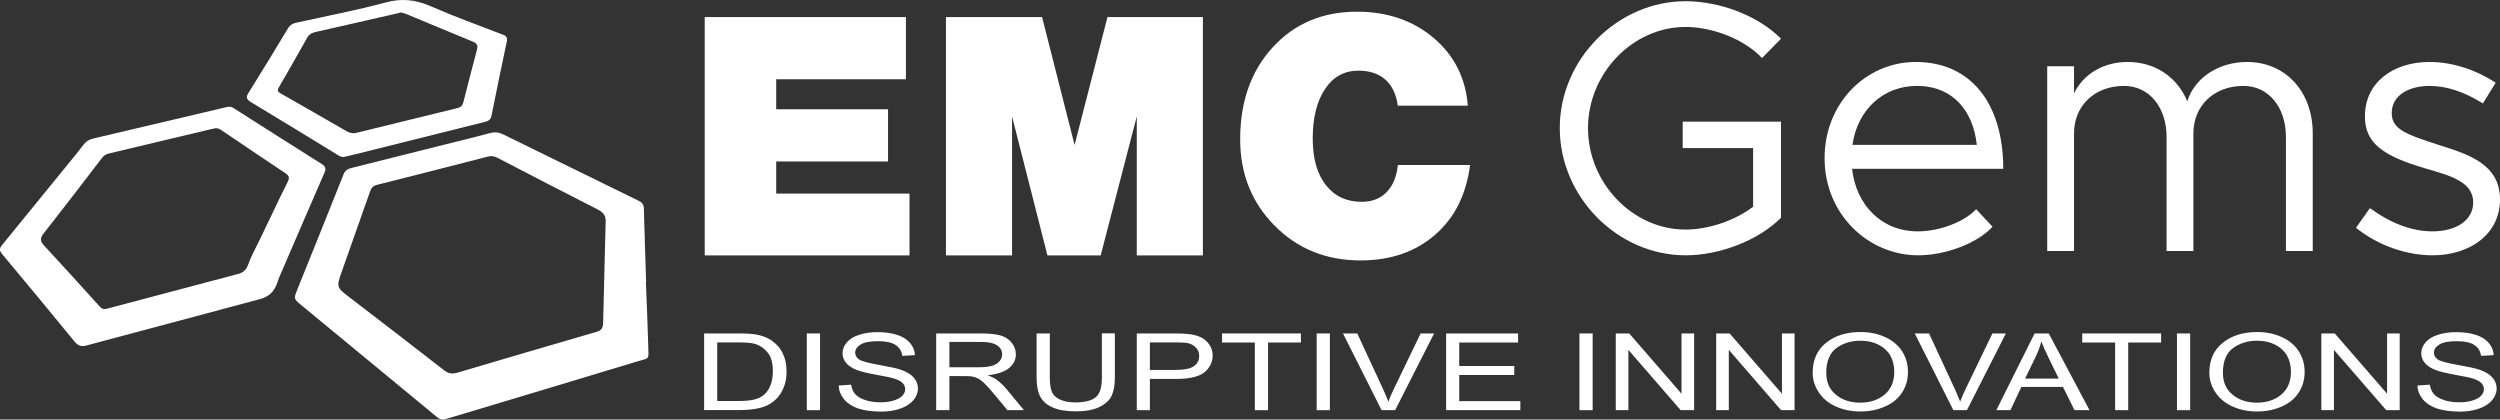
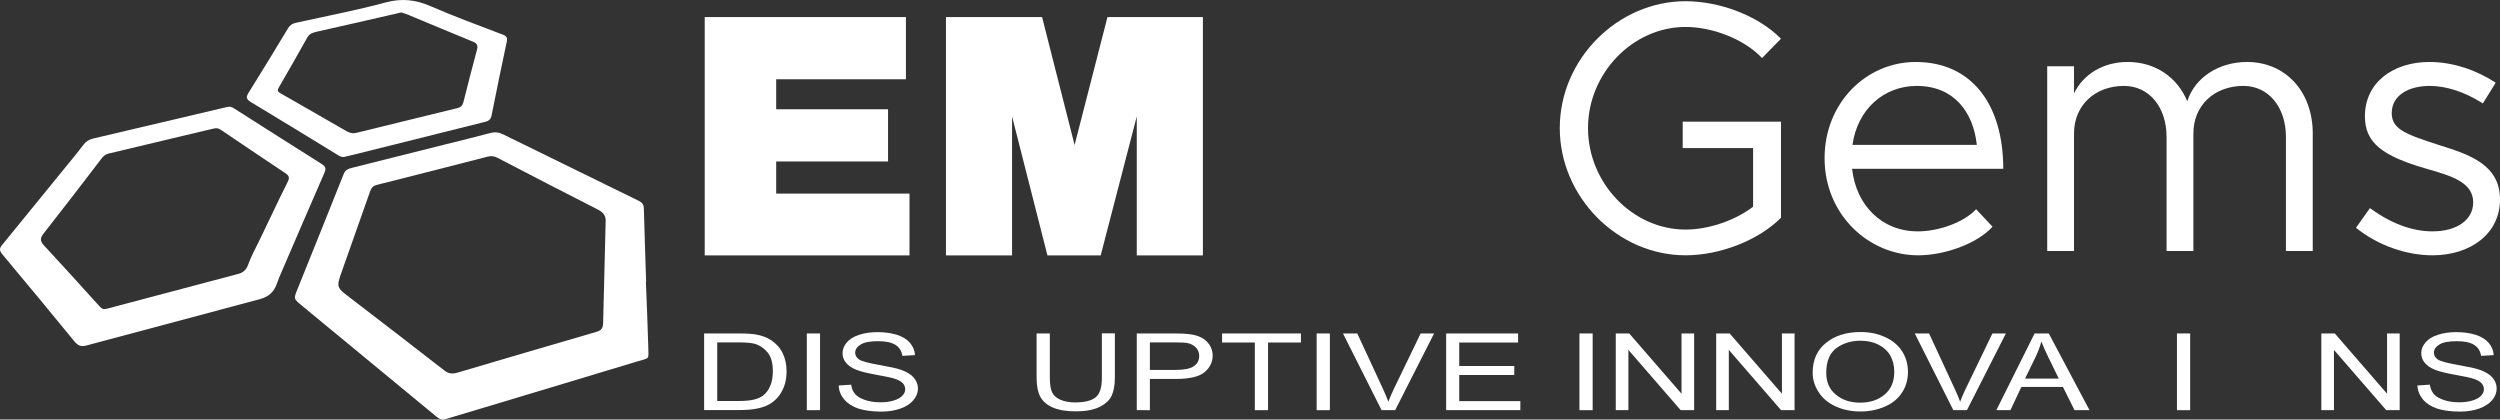
<svg xmlns="http://www.w3.org/2000/svg" xmlns:ns1="http://sodipodi.sourceforge.net/DTD/sodipodi-0.dtd" xmlns:ns2="http://www.inkscape.org/namespaces/inkscape" version="1.1" id="Livello_1" x="0px" y="0px" viewBox="0 0 2098.703 352.195" xml:space="preserve" ns1:docname="logo.svg" width="2098.703" height="352.195" ns2:version="0.92.5 (0.92.5+68)">
  <rect x="0" y="0" width="2098.703" height="352.195" fill="#333333" stroke="none" />
  <defs id="defs1007" />
  <ns1:namedview pagecolor="#ffffff" bordercolor="#666666" borderopacity="1" objecttolerance="10" gridtolerance="10" guidetolerance="10" ns2:pageopacity="0" ns2:pageshadow="2" ns2:window-width="1871" ns2:window-height="1056" id="namedview1005" showgrid="false" ns2:zoom="0.57416045" ns2:cx="1051.0031" ns2:cy="177.81934" ns2:window-x="49" ns2:window-y="24" ns2:window-maximized="1" ns2:current-layer="Livello_1" />
  <style type="text/css" id="style932">
	.st0{fill:#FFF;}
	.st1{fill:#FFF;}
	.st2{fill:#FFF;}
	.st3{fill:#FFF;}
	.st4{fill:#FFF;}
</style>
  <g id="g976" transform="translate(-20.997,-22.475)">
    <path class="st0" d="m 612.1,366.8 v -64.4 h 28.8 c 6.5,0 11.5,0.3 14.9,0.9 4.8,0.9 8.9,2.4 12.3,4.6 4.4,2.9 7.7,6.5 9.9,11 2.2,4.5 3.3,9.6 3.3,15.3 0,4.9 -0.7,9.2 -2.2,13 -1.5,3.8 -3.4,6.9 -5.7,9.4 -2.3,2.5 -4.9,4.4 -7.6,5.8 -2.8,1.4 -6.1,2.5 -10,3.2 -3.9,0.7 -8.4,1.1 -13.4,1.1 h -30.3 z m 11,-7.7 H 641 c 5.5,0 9.8,-0.4 13,-1.2 3.2,-0.8 5.6,-1.9 7.5,-3.3 2.6,-2 4.7,-4.7 6.1,-8.2 1.5,-3.4 2.2,-7.6 2.2,-12.4 0,-6.7 -1.4,-11.9 -4.3,-15.5 -2.9,-3.6 -6.4,-6 -10.5,-7.3 -3,-0.9 -7.7,-1.3 -14.3,-1.3 h -17.6 z" id="path934" ns2:connector-curvature="0" style="fill:#FFF" />
    <path class="st0" d="m 698.3,366.8 v -64.4 h 11.1 v 64.4 z" id="path936" ns2:connector-curvature="0" style="fill:#FFF" />
    <path class="st0" d="m 725.1,346.1 10.4,-0.7 c 0.5,3.2 1.6,5.9 3.4,7.9 1.8,2.1 4.6,3.7 8.4,5 3.8,1.3 8.1,1.9 12.8,1.9 4.2,0 7.9,-0.5 11.2,-1.5 3.2,-1 5.6,-2.3 7.2,-4 1.6,-1.7 2.4,-3.5 2.4,-5.5 0,-2 -0.8,-3.8 -2.3,-5.3 -1.5,-1.5 -4,-2.8 -7.5,-3.8 -2.2,-0.7 -7.2,-1.7 -14.9,-3.1 -7.7,-1.4 -13.1,-2.8 -16.1,-4 -4,-1.6 -7,-3.6 -8.9,-6 -2,-2.4 -2.9,-5.1 -2.9,-8 0,-3.3 1.2,-6.3 3.6,-9.1 2.4,-2.8 5.9,-5 10.5,-6.4 4.6,-1.5 9.7,-2.2 15.3,-2.2 6.2,0 11.7,0.8 16.4,2.3 4.7,1.5 8.4,3.8 10.9,6.8 2.5,3 3.9,6.4 4.1,10.2 l -10.6,0.6 c -0.6,-4.1 -2.5,-7.1 -5.8,-9.2 -3.3,-2.1 -8.1,-3.1 -14.6,-3.1 -6.7,0 -11.6,0.9 -14.6,2.8 -3.1,1.9 -4.6,4.2 -4.6,6.8 0,2.3 1.1,4.2 3.2,5.7 2.1,1.5 7.7,3 16.7,4.6 9,1.6 15.2,2.9 18.5,4.1 4.9,1.7 8.5,3.9 10.8,6.6 2.3,2.7 3.5,5.7 3.5,9.2 0,3.4 -1.3,6.7 -3.8,9.7 -2.5,3 -6.2,5.4 -11,7.1 -4.8,1.7 -10.1,2.5 -16.1,2.5 -7.6,0 -13.9,-0.9 -19,-2.5 -5.1,-1.7 -9.1,-4.3 -12,-7.7 -3,-3.6 -4.5,-7.4 -4.6,-11.7 z" id="path938" ns2:connector-curvature="0" style="fill:#FFF" />
-     <path class="st0" d="M 806.9,366.8 V 302.4 H 844 c 7.4,0 13.1,0.6 17,1.7 3.9,1.2 7,3.2 9.3,6.1 2.3,2.9 3.5,6.2 3.5,9.7 0,4.6 -1.9,8.4 -5.8,11.6 -3.8,3.1 -9.8,5.1 -17.8,6 2.9,1.1 5.1,2.2 6.7,3.2 3.2,2.3 6.3,5.1 9.2,8.6 l 14.5,17.5 h -13.9 l -11.1,-13.4 c -3.2,-3.9 -5.9,-6.8 -8,-8.9 -2.1,-2.1 -4,-3.5 -5.6,-4.3 -1.7,-0.8 -3.3,-1.4 -5,-1.7 -1.3,-0.2 -3.3,-0.3 -6.2,-0.3 H 818 v 28.6 z m 11,-36 h 23.8 c 5.1,0 9,-0.4 11.9,-1.2 2.9,-0.8 5,-2.1 6.5,-3.9 1.5,-1.8 2.2,-3.7 2.2,-5.8 0,-3 -1.4,-5.6 -4.3,-7.5 -2.9,-2 -7.4,-2.9 -13.6,-2.9 H 818 v 21.3 z" id="path940" ns2:connector-curvature="0" style="fill:#FFF" />
    <path class="st0" d="m 945.8,302.3 h 11.1 v 37.2 c 0,6.5 -1,11.6 -2.8,15.4 -1.9,3.8 -5.3,6.9 -10.3,9.3 -5,2.4 -11.5,3.6 -19.5,3.6 -7.8,0 -14.2,-1 -19.2,-3.1 -5,-2.1 -8.5,-5.1 -10.7,-9 -2.1,-3.9 -3.2,-9.3 -3.2,-16.1 v -37.2 h 11.1 v 37.2 c 0,5.6 0.7,9.7 2,12.4 1.3,2.7 3.7,4.7 7,6.1 3.3,1.4 7.3,2.2 12.1,2.2 8.1,0 13.9,-1.4 17.4,-4.3 3.5,-2.8 5.2,-8.3 5.2,-16.4 v -37.3 z" id="path942" ns2:connector-curvature="0" style="fill:#FFF" />
    <path class="st0" d="m 975.3,366.8 v -64.4 h 31.5 c 5.5,0 9.8,0.2 12.7,0.6 4.1,0.5 7.5,1.5 10.3,3 2.8,1.5 5,3.6 6.7,6.2 1.7,2.7 2.5,5.6 2.5,8.8 0,5.5 -2.3,10.1 -6.8,13.9 -4.5,3.8 -12.7,5.7 -24.5,5.7 h -21.4 v 26.2 z M 986.4,333 h 21.6 c 7.1,0 12.2,-1 15.2,-3.1 3,-2.1 4.5,-4.9 4.5,-8.7 0,-2.7 -0.9,-5 -2.7,-6.9 -1.8,-1.9 -4.1,-3.2 -7,-3.8 -1.9,-0.4 -5.3,-0.6 -10.3,-0.6 H 986.3 V 333 Z" id="path944" ns2:connector-curvature="0" style="fill:#FFF" />
    <path class="st0" d="M 1074.4,366.8 V 310 h -27.5 v -7.6 h 66.2 v 7.6 h -27.6 v 56.8 z" id="path946" ns2:connector-curvature="0" style="fill:#FFF" />
    <path class="st0" d="m 1126.3,366.8 v -64.4 h 11.1 v 64.4 z" id="path948" ns2:connector-curvature="0" style="fill:#FFF" />
    <path class="st0" d="m 1180.8,366.8 -32.4,-64.4 h 12 l 21.7,46.8 c 1.7,3.8 3.2,7.3 4.4,10.5 1.3,-3.5 2.8,-7 4.5,-10.5 l 22.6,-46.8 h 11.3 l -32.7,64.4 z" id="path950" ns2:connector-curvature="0" style="fill:#FFF" />
    <path class="st0" d="m 1235,366.8 v -64.4 h 60.4 V 310 H 1246 v 19.7 h 46.2 v 7.6 H 1246 v 21.9 h 51.3 v 7.6 z" id="path952" ns2:connector-curvature="0" style="fill:#FFF" />
    <path class="st0" d="m 1346.9,366.8 v -64.4 h 11.1 v 64.4 z" id="path954" ns2:connector-curvature="0" style="fill:#FFF" />
    <path class="st0" d="m 1377.4,366.8 v -64.4 h 11.3 l 43.9,50.6 v -50.6 h 10.6 v 64.4 h -11.3 L 1388,316.2 v 50.6 z" id="path956" ns2:connector-curvature="0" style="fill:#FFF" />
    <path class="st0" d="m 1461.7,366.8 v -64.4 h 11.3 l 43.9,50.6 v -50.6 h 10.6 v 64.4 h -11.3 l -43.9,-50.6 v 50.6 z" id="path958" ns2:connector-curvature="0" style="fill:#FFF" />
    <path class="st0" d="m 1542.7,335.4 c 0,-10.7 3.7,-19.1 11.2,-25.1 7.4,-6 17.1,-9.1 28.8,-9.1 7.7,0 14.7,1.4 20.9,4.3 6.2,2.8 10.9,6.8 14.2,11.9 3.2,5.1 4.9,10.8 4.9,17.3 0,6.5 -1.7,12.4 -5.1,17.5 -3.4,5.2 -8.3,9.1 -14.5,11.7 -6.3,2.7 -13,4 -20.3,4 -7.9,0 -14.9,-1.5 -21.1,-4.4 -6.2,-2.9 -10.9,-6.9 -14.1,-12 -3.3,-5.1 -4.9,-10.5 -4.9,-16.1 z m 11.4,0.1 c 0,7.8 2.7,13.9 8.1,18.3 5.4,4.5 12.2,6.7 20.4,6.7 8.3,0 15.2,-2.3 20.5,-6.8 5.4,-4.5 8.1,-10.9 8.1,-19.2 0,-5.2 -1.2,-9.8 -3.4,-13.7 -2.3,-3.9 -5.7,-6.9 -10.1,-9.1 -4.4,-2.2 -9.4,-3.2 -14.9,-3.2 -7.8,0 -14.6,2.1 -20.2,6.2 -5.6,4.2 -8.5,11.1 -8.5,20.8 z" id="path960" ns2:connector-curvature="0" style="fill:#FFF" />
    <path class="st0" d="m 1660.8,366.8 -32.4,-64.4 h 12 l 21.7,46.8 c 1.7,3.8 3.2,7.3 4.4,10.5 1.3,-3.5 2.8,-7 4.5,-10.5 l 22.6,-46.8 h 11.3 l -32.7,64.4 z" id="path962" ns2:connector-curvature="0" style="fill:#FFF" />
    <path class="st0" d="m 1696.9,366.8 32.1,-64.4 h 11.9 l 34.2,64.4 h -12.6 l -9.7,-19.5 h -34.9 l -9.2,19.5 z m 24.1,-26.5 h 28.3 l -8.7,-17.8 c -2.7,-5.4 -4.6,-9.9 -5.9,-13.4 -1.1,4.1 -2.6,8.2 -4.5,12.3 z" id="path964" ns2:connector-curvature="0" style="fill:#FFF" />
-     <path class="st0" d="M 1796.6,366.8 V 310 H 1769 v -7.6 h 66.2 v 7.6 h -27.6 v 56.8 z" id="path966" ns2:connector-curvature="0" style="fill:#FFF" />
    <path class="st0" d="m 1848.5,366.8 v -64.4 h 11.1 v 64.4 z" id="path968" ns2:connector-curvature="0" style="fill:#FFF" />
-     <path class="st0" d="m 1875.7,335.4 c 0,-10.7 3.7,-19.1 11.2,-25.1 7.4,-6 17.1,-9.1 28.8,-9.1 7.7,0 14.7,1.4 20.9,4.3 6.2,2.8 10.9,6.8 14.2,11.9 3.2,5.1 4.9,10.8 4.9,17.3 0,6.5 -1.7,12.4 -5.1,17.5 -3.4,5.2 -8.3,9.1 -14.5,11.7 -6.3,2.7 -13,4 -20.3,4 -7.9,0 -14.9,-1.5 -21.1,-4.4 -6.2,-2.9 -10.9,-6.9 -14.1,-12 -3.3,-5.1 -4.9,-10.5 -4.9,-16.1 z m 11.4,0.1 c 0,7.8 2.7,13.9 8.1,18.3 5.4,4.5 12.2,6.7 20.4,6.7 8.3,0 15.2,-2.3 20.5,-6.8 5.4,-4.5 8.1,-10.9 8.1,-19.2 0,-5.2 -1.2,-9.8 -3.4,-13.7 -2.3,-3.9 -5.7,-6.9 -10.1,-9.1 -4.4,-2.2 -9.4,-3.2 -14.9,-3.2 -7.8,0 -14.6,2.1 -20.2,6.2 -5.7,4.2 -8.5,11.1 -8.5,20.8 z" id="path970" ns2:connector-curvature="0" style="fill:#FFF" />
    <path class="st0" d="m 1969.7,366.8 v -64.4 h 11.3 l 43.9,50.6 v -50.6 h 10.6 v 64.4 h -11.3 l -43.9,-50.6 v 50.6 z" id="path972" ns2:connector-curvature="0" style="fill:#FFF" />
    <path class="st0" d="m 2050.4,346.1 10.4,-0.7 c 0.5,3.2 1.6,5.9 3.4,7.9 1.8,2.1 4.6,3.7 8.4,5 3.8,1.3 8.1,1.9 12.8,1.9 4.2,0 7.9,-0.5 11.2,-1.5 3.2,-1 5.6,-2.3 7.2,-4 1.6,-1.7 2.4,-3.5 2.4,-5.5 0,-2 -0.8,-3.8 -2.3,-5.3 -1.5,-1.5 -4,-2.8 -7.5,-3.8 -2.2,-0.7 -7.2,-1.7 -14.9,-3.1 -7.7,-1.4 -13.1,-2.8 -16.1,-4 -4,-1.6 -7,-3.6 -8.9,-6 -2,-2.4 -2.9,-5.1 -2.9,-8 0,-3.3 1.2,-6.3 3.6,-9.1 2.4,-2.8 5.9,-5 10.5,-6.4 4.6,-1.5 9.7,-2.2 15.3,-2.2 6.2,0 11.7,0.8 16.4,2.3 4.7,1.5 8.4,3.8 10.9,6.8 2.5,3 3.9,6.4 4.1,10.2 l -10.6,0.6 c -0.6,-4.1 -2.5,-7.1 -5.8,-9.2 -3.3,-2.1 -8.1,-3.1 -14.6,-3.1 -6.7,0 -11.6,0.9 -14.6,2.8 -3.1,1.9 -4.6,4.2 -4.6,6.8 0,2.3 1.1,4.2 3.2,5.7 2.1,1.5 7.7,3 16.7,4.6 9,1.6 15.2,2.9 18.5,4.1 4.9,1.7 8.5,3.9 10.8,6.6 2.3,2.7 3.5,5.7 3.5,9.2 0,3.4 -1.3,6.7 -3.8,9.7 -2.5,3 -6.2,5.4 -11,7.1 -4.8,1.7 -10.1,2.5 -16.1,2.5 -7.6,0 -13.9,-0.9 -19,-2.5 -5.1,-1.7 -9.1,-4.3 -12,-7.7 -2.9,-3.6 -4.5,-7.4 -4.6,-11.7 z" id="path974" ns2:connector-curvature="0" style="fill:#FFF" />
  </g>
  <g id="g984" transform="translate(-20.997,-22.475)">
    <path class="st1" d="m 672.6,185 h 111.9 v 51.9 H 612.6 V 36.8 H 781.5 V 89 H 672.6 v 25.2 h 93.9 V 158 h -93.9 z" id="path978" ns2:connector-curvature="0" style="fill:#FFF" />
    <path class="st1" d="M 1030.8,236.9 H 975.3 V 120.2 L 945,236.9 H 900.3 L 870.6,120.2 V 236.9 H 815.1 V 36.8 h 80.7 l 27.3,107.4 27.6,-107.4 h 80.1 z" id="path980" ns2:connector-curvature="0" style="fill:#FFF" />
-     <path class="st1" d="m 1225.7,219.6 c -16.5,14.3 -37.3,21.5 -62.5,21.5 -28.8,0 -52.9,-9.7 -72.1,-29.1 -19.3,-19.4 -29,-43.6 -29,-72.6 0,-31.6 9.1,-57.3 27.3,-77.2 18.2,-19.9 41.8,-29.9 70.8,-29.9 25.6,0 47,7.4 64.4,22.1 17.3,14.7 26.8,33.7 28.6,56.8 h -58.8 c -1.2,-9.4 -4.7,-16.6 -10.3,-21.8 -5.7,-5.1 -13.3,-7.6 -22.7,-7.6 -11.8,0 -21.2,5.1 -28,15.3 -6.9,10.2 -10.4,24.1 -10.4,41.7 0,16.6 3.6,29.6 11,39 7.3,9.4 17.3,14.1 30.2,14.1 8.6,0 15.5,-2.7 20.8,-8.1 5.3,-5.4 8.4,-13 9.5,-22.8 h 60.6 c -3.2,24.8 -12.9,44.3 -29.4,58.6 z" id="path982" ns2:connector-curvature="0" style="fill:#FFF" />
  </g>
  <g id="g994" transform="translate(-20.997,-22.475)">
    <path class="st2" d="m 1433.6,124.6 h 82.5 v 80.7 c -19.2,19.2 -51.6,31.5 -80.1,31.5 -57,0 -105.6,-48.9 -105.6,-106.8 0,-57.9 48.6,-106.5 105.6,-106.5 28.5,0 60.9,12 80.1,31.5 l -15.9,16.2 c -15,-15.9 -41.7,-26.1 -64.2,-26.1 -44.4,0 -81.9,39 -81.9,84.9 0,46.2 37.5,85.2 81.9,85.2 19.2,0 41.4,-7.5 56.7,-19.2 v -49.2 h -59.1 z" id="path986" ns2:connector-curvature="0" style="fill:#FFF" />
    <path class="st2" d="m 1679.9,198.1 13.8,14.7 c -13.5,14.7 -40.8,24 -62.4,24 -41.4,0 -78.6,-33.9 -78.6,-81.6 0,-46.2 34.8,-80.7 76.5,-80.7 46.8,0 73.5,35.4 73.5,89.7 h -126.9 c 3.3,30.3 24.6,52.5 55.2,52.5 18.3,0 39.3,-8.1 48.9,-18.6 z m -103.8,-54 h 104.4 c -3,-27.9 -19.5,-49.5 -50.4,-49.5 -27.6,0 -49.8,19.5 -54,49.5 z" id="path988" ns2:connector-curvature="0" style="fill:#FFF" />
    <path class="st2" d="m 1962.5,134.5 v 98.7 H 1940 v -95.7 c 0,-25.2 -14.7,-42.9 -35.7,-42.9 -24.6,0 -42,16.5 -42,39.9 v 98.7 h -22.5 v -95.7 c 0,-25.2 -14.7,-42.9 -35.7,-42.9 -24.6,0 -42,16.5 -42,39.9 v 98.7 h -22.5 V 78.1 h 22.5 v 22.8 c 7.8,-16.2 24.6,-26.4 45,-26.4 23.4,0 41.7,12.9 50.1,33 6.3,-20.1 26.7,-33 50.1,-33 32.4,0 55.2,24.9 55.2,60 z" id="path990" ns2:connector-curvature="0" style="fill:#FFF" />
    <path class="st2" d="m 1998.8,213.7 11.7,-16.5 c 17.7,12.9 35.4,19.5 52.5,19.5 20.4,0 34.2,-9.6 34.2,-24.3 0,-16.8 -18,-22.2 -39,-28.2 -37.5,-10.8 -51.9,-21.9 -51.9,-44.1 0,-28.2 23.4,-45.6 54.3,-45.6 19.2,0 39,6.6 55.5,17.4 l -10.8,17.4 c -15.6,-9.9 -30.9,-14.7 -44.7,-14.7 -17.4,0 -31.8,7.8 -31.8,22.8 0,13.5 11.4,17.7 40.2,27 24.9,7.8 50.7,16.2 50.7,45.6 0,28.5 -24.6,46.8 -56.7,46.8 -21.6,0 -45.6,-8.1 -64.2,-23.1 z" id="path992" ns2:connector-curvature="0" style="fill:#FFF" />
  </g>
  <g id="g1002" transform="translate(-20.997,-22.475)">
    <path class="st3" d="m 557.1,191 c 2.8,1.4 4.3,3 4.4,6.4 0.5,20.5 1.3,40.9 1.9,61.4 -0.1,0 -0.2,0 -0.2,0 0.7,18.1 1.5,36.3 2,54.4 0.3,11.7 1.3,9.5 -8.9,12.6 -48.5,14.7 -97,29.2 -145.5,43.8 -5.3,1.6 -10.5,3.1 -15.8,4.7 -2.8,0.9 -5.1,0.1 -7.3,-1.8 -37.9,-31.3 -75.8,-62.6 -113.7,-93.8 -6.5,-5.4 -6.5,-5.4 -3.4,-13.2 13,-32.3 26.1,-64.6 38.9,-96.9 1.5,-3.8 4.4,-4.6 7.6,-5.4 26.2,-6.6 52.4,-13.2 78.5,-19.7 12.3,-3.1 24.6,-6 36.8,-9.3 4,-1.1 7.4,-0.7 11,1.1 m 86,74 c 0.5,-5.4 -1.6,-8.4 -6.5,-10.9 -28.2,-14.3 -56.3,-28.9 -84.4,-43.5 -2.7,-1.4 -5.3,-1.7 -8.2,-0.9 -31,8 -62,15.9 -93,23.7 -2.9,0.7 -4.5,2.4 -5.5,5.1 -7.9,22.5 -15.9,44.9 -23.8,67.4 -4.7,13.4 -4.7,13.4 6.8,22.2 26.4,20.3 52.9,40.5 79.1,61 3.8,3 7.2,3.1 11.5,1.8 38.8,-11.5 77.7,-22.9 116.5,-34.2 3.8,-1.1 5.2,-3 5.4,-7" id="path996" ns2:connector-curvature="0" style="fill:#FFF" />
    <path class="st1" d="m 93.6,312.5 c -4.7,1.3 -7.3,0 -10.2,-3.5 -20,-24.5 -40.2,-48.8 -60.5,-73.1 -2.4,-2.9 -2.6,-4.8 -0.2,-7.7 18.6,-22.7 37,-45.4 55.5,-68.1 4.3,-5.3 8.7,-10.5 12.8,-16 2.2,-3 4.9,-4.6 8.5,-5.4 36.8,-8.6 73.6,-17.3 110.4,-26 1.1,-0.3 2.3,-0.5 3.1,-0.6 2.3,-0.2 3.8,0.9 5.3,1.9 24.3,15.4 48.6,31 73,46.3 3.8,2.4 3.2,4.7 1.8,7.8 -11.9,27.3 -23.7,54.7 -35.5,82.1 -1.4,3.2 -2.8,6.4 -3.9,9.7 -2.5,7.4 -6.8,11.7 -14.9,13.8 m -18.5,-21.1 c 4.5,-1 7.4,-3.4 8.9,-7.7 2.6,-7.2 6.3,-13.9 9.6,-20.7 8,-16.3 15.5,-32.8 23.7,-49 1.7,-3.4 1.3,-5.2 -1.9,-7.3 -17.8,-11.8 -35.4,-23.8 -53.1,-35.7 -1.5,-1 -3,-2.2 -5.4,-2.1 -0.9,0.2 -2.2,0.4 -3.5,0.7 -28.8,6.9 -57.7,13.8 -86.5,20.6 -2.9,0.7 -4.6,2.4 -6.2,4.6 -16,20.9 -32,41.8 -48.3,62.5 -3.3,4.2 -2.8,6.6 0.4,10.1 15.7,17 31.3,34.1 46.8,51.3 1.9,2.1 3.6,2.4 6.1,1.7" id="path998" ns2:connector-curvature="0" style="fill:#FFF" />
    <path class="st4" d="m 309.6,154.3 c -2.4,0.1 -3.8,-1 -5.2,-1.8 -24.3,-14.8 -48.5,-29.8 -72.9,-44.4 -3.8,-2.3 -4.1,-4.1 -1.8,-7.8 11.2,-17.9 22.2,-36 33.1,-54.1 1.6,-2.7 3.8,-4 6.7,-4.6 25.2,-5.6 50.6,-10.4 75.4,-17.1 13.4,-3.6 24.9,-2.3 37.4,3.1 20,8.7 40.5,16.2 60.9,24 3.2,1.2 3.9,2.9 3.2,6 -4.4,20.7 -8.7,41.4 -12.8,62.1 -0.8,3.8 -3.3,4.6 -6.3,5.3 -36,9 -72.1,18 -108.1,27 -3.4,0.8 -6.8,1.6 -9.6,2.3 z M 357.9,32.9 c -1.4,0.3 -2.4,0.5 -3.4,0.8 -11.2,2.6 -22.4,5.1 -33.6,7.7 -11.2,2.5 -22.4,5 -33.6,7.6 -3.2,0.7 -6.4,1.5 -8.3,4.9 C 271.1,68 263.1,82 255,96 c -1.3,2.3 -1,3.4 1.3,4.7 18.5,10.5 37,21.2 55.4,31.8 2.7,1.5 5.3,2.3 8.5,1.5 28.3,-7 56.6,-13.9 84.9,-20.8 2.7,-0.7 4.2,-2.1 4.9,-4.9 3.7,-14.7 7.5,-29.4 11.4,-44 1,-3.6 0.1,-5.5 -3.5,-6.9 -17.4,-7.1 -34.7,-14.4 -52.1,-21.6 -2.5,-1.2 -5.4,-2.1 -7.9,-2.9 z" id="path1000" ns2:connector-curvature="0" style="fill:#FFF" />
  </g>
</svg>